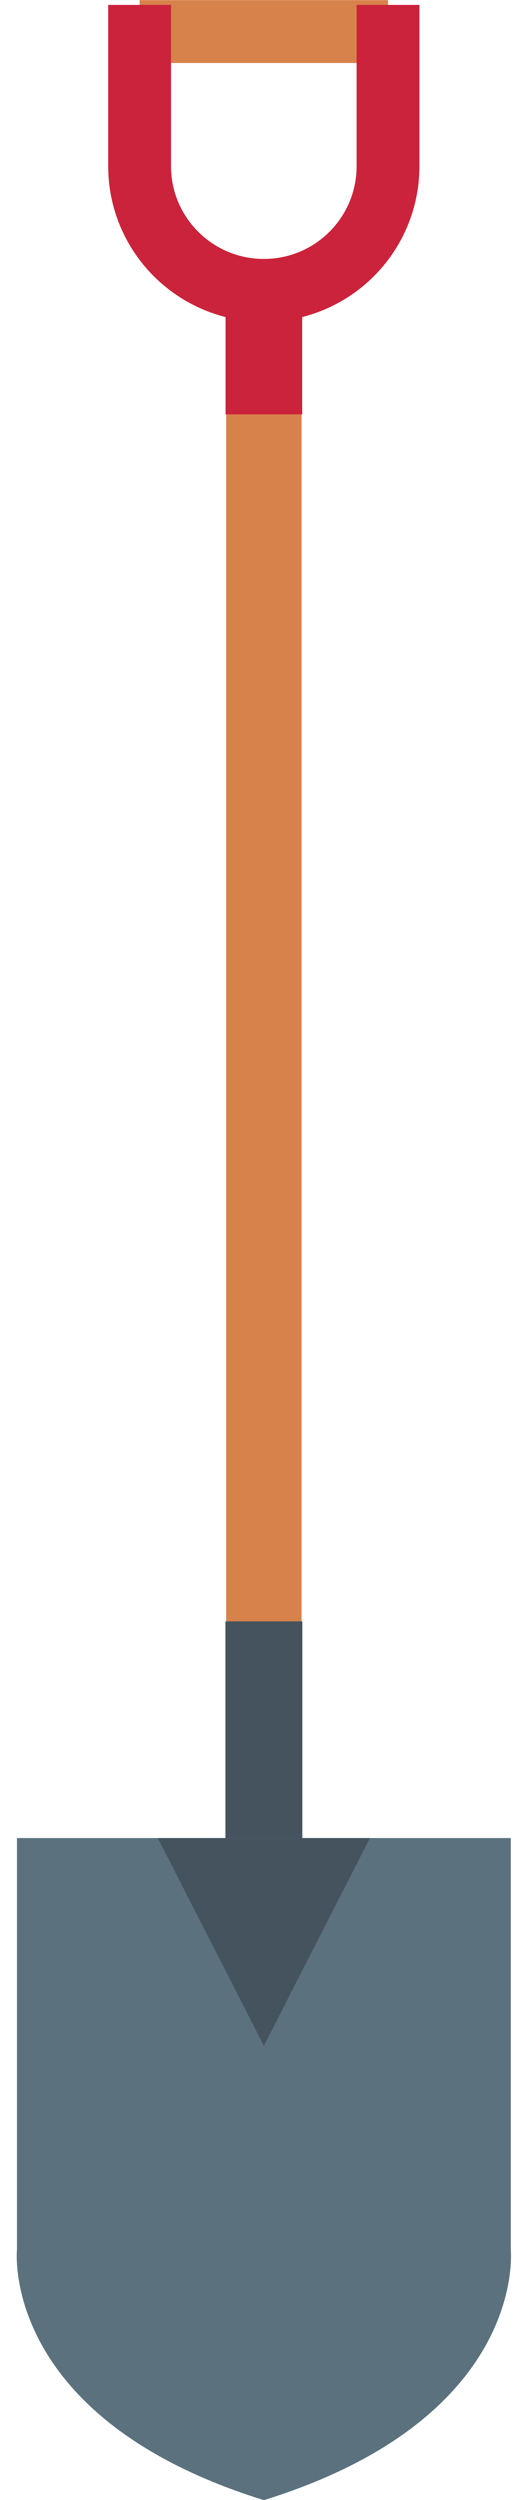
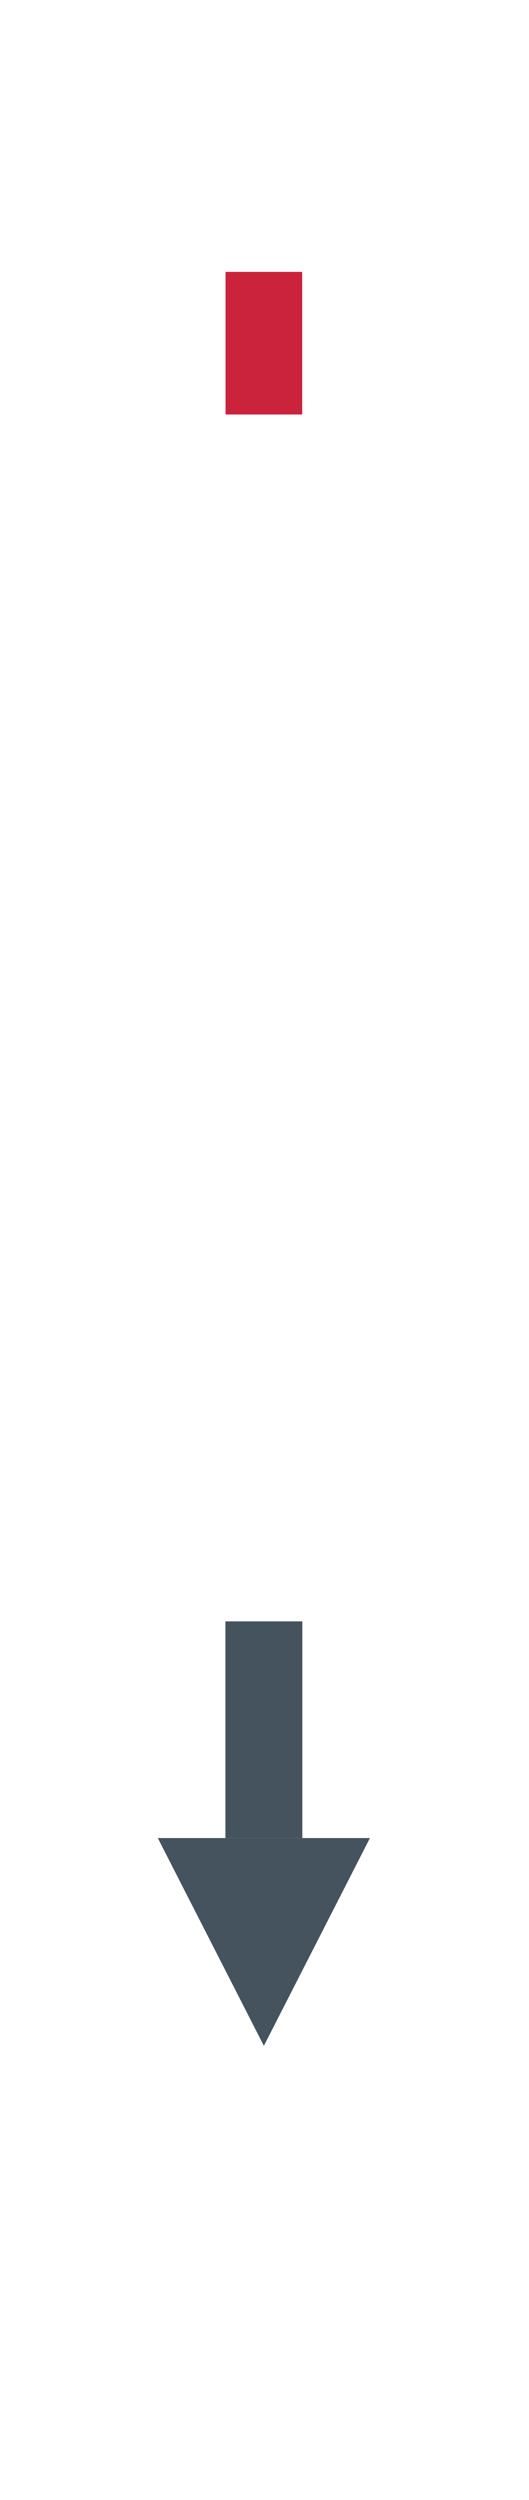
<svg xmlns="http://www.w3.org/2000/svg" height="198.8" preserveAspectRatio="xMidYMid meet" version="1.1" viewBox="191.6 113.0 42.1 198.8" width="42.1" zoomAndPan="magnify">
  <g id="surface1">
-     <path d="m2224.8 3096.9h-197.7" fill="none" stroke="#d8824b" stroke-miterlimit="10" stroke-width="50" transform="matrix(.1 0 0 -.1 0 425.2)" />
-     <path d="m2027.1 3118.1v-128.2c0-54.6 44.3-98.8 98.9-98.8s98.8 44.2 98.8 98.8v128.2" fill="none" stroke="#cb233b" stroke-miterlimit="10" stroke-width="50" transform="matrix(.1 0 0 -.1 0 425.2)" />
    <g id="change1_1">
      <path d="m215.65 145.96h-6.1v-11.34h6.1v11.34" fill="#cb233b" />
    </g>
    <g id="change2_1">
-       <path d="m215.6 259.16h-6v-113.2h6v113.2" fill="#d8824b" />
+       <path d="m215.6 259.16h-6h6v113.2" fill="#d8824b" />
    </g>
    <g id="change3_1">
      <path d="m215.66 259.16h-6.12v-17.23h6.12v17.23" fill="#44535d" />
    </g>
    <g id="change4_1">
-       <path d="m232.25 291.88v-32.72h-39.3v32.72s-1.4 13.38 19.65 19.93c21.05-6.55 19.65-19.93 19.65-19.93" fill="#5b727e" />
-     </g>
+       </g>
    <g id="change3_2">
      <path d="m212.61 275.66l8.43-16.5h-16.88l8.43 16.5v0.05l0.01-0.03 0.01 0.03v-0.05" fill="#44535d" />
    </g>
  </g>
</svg>